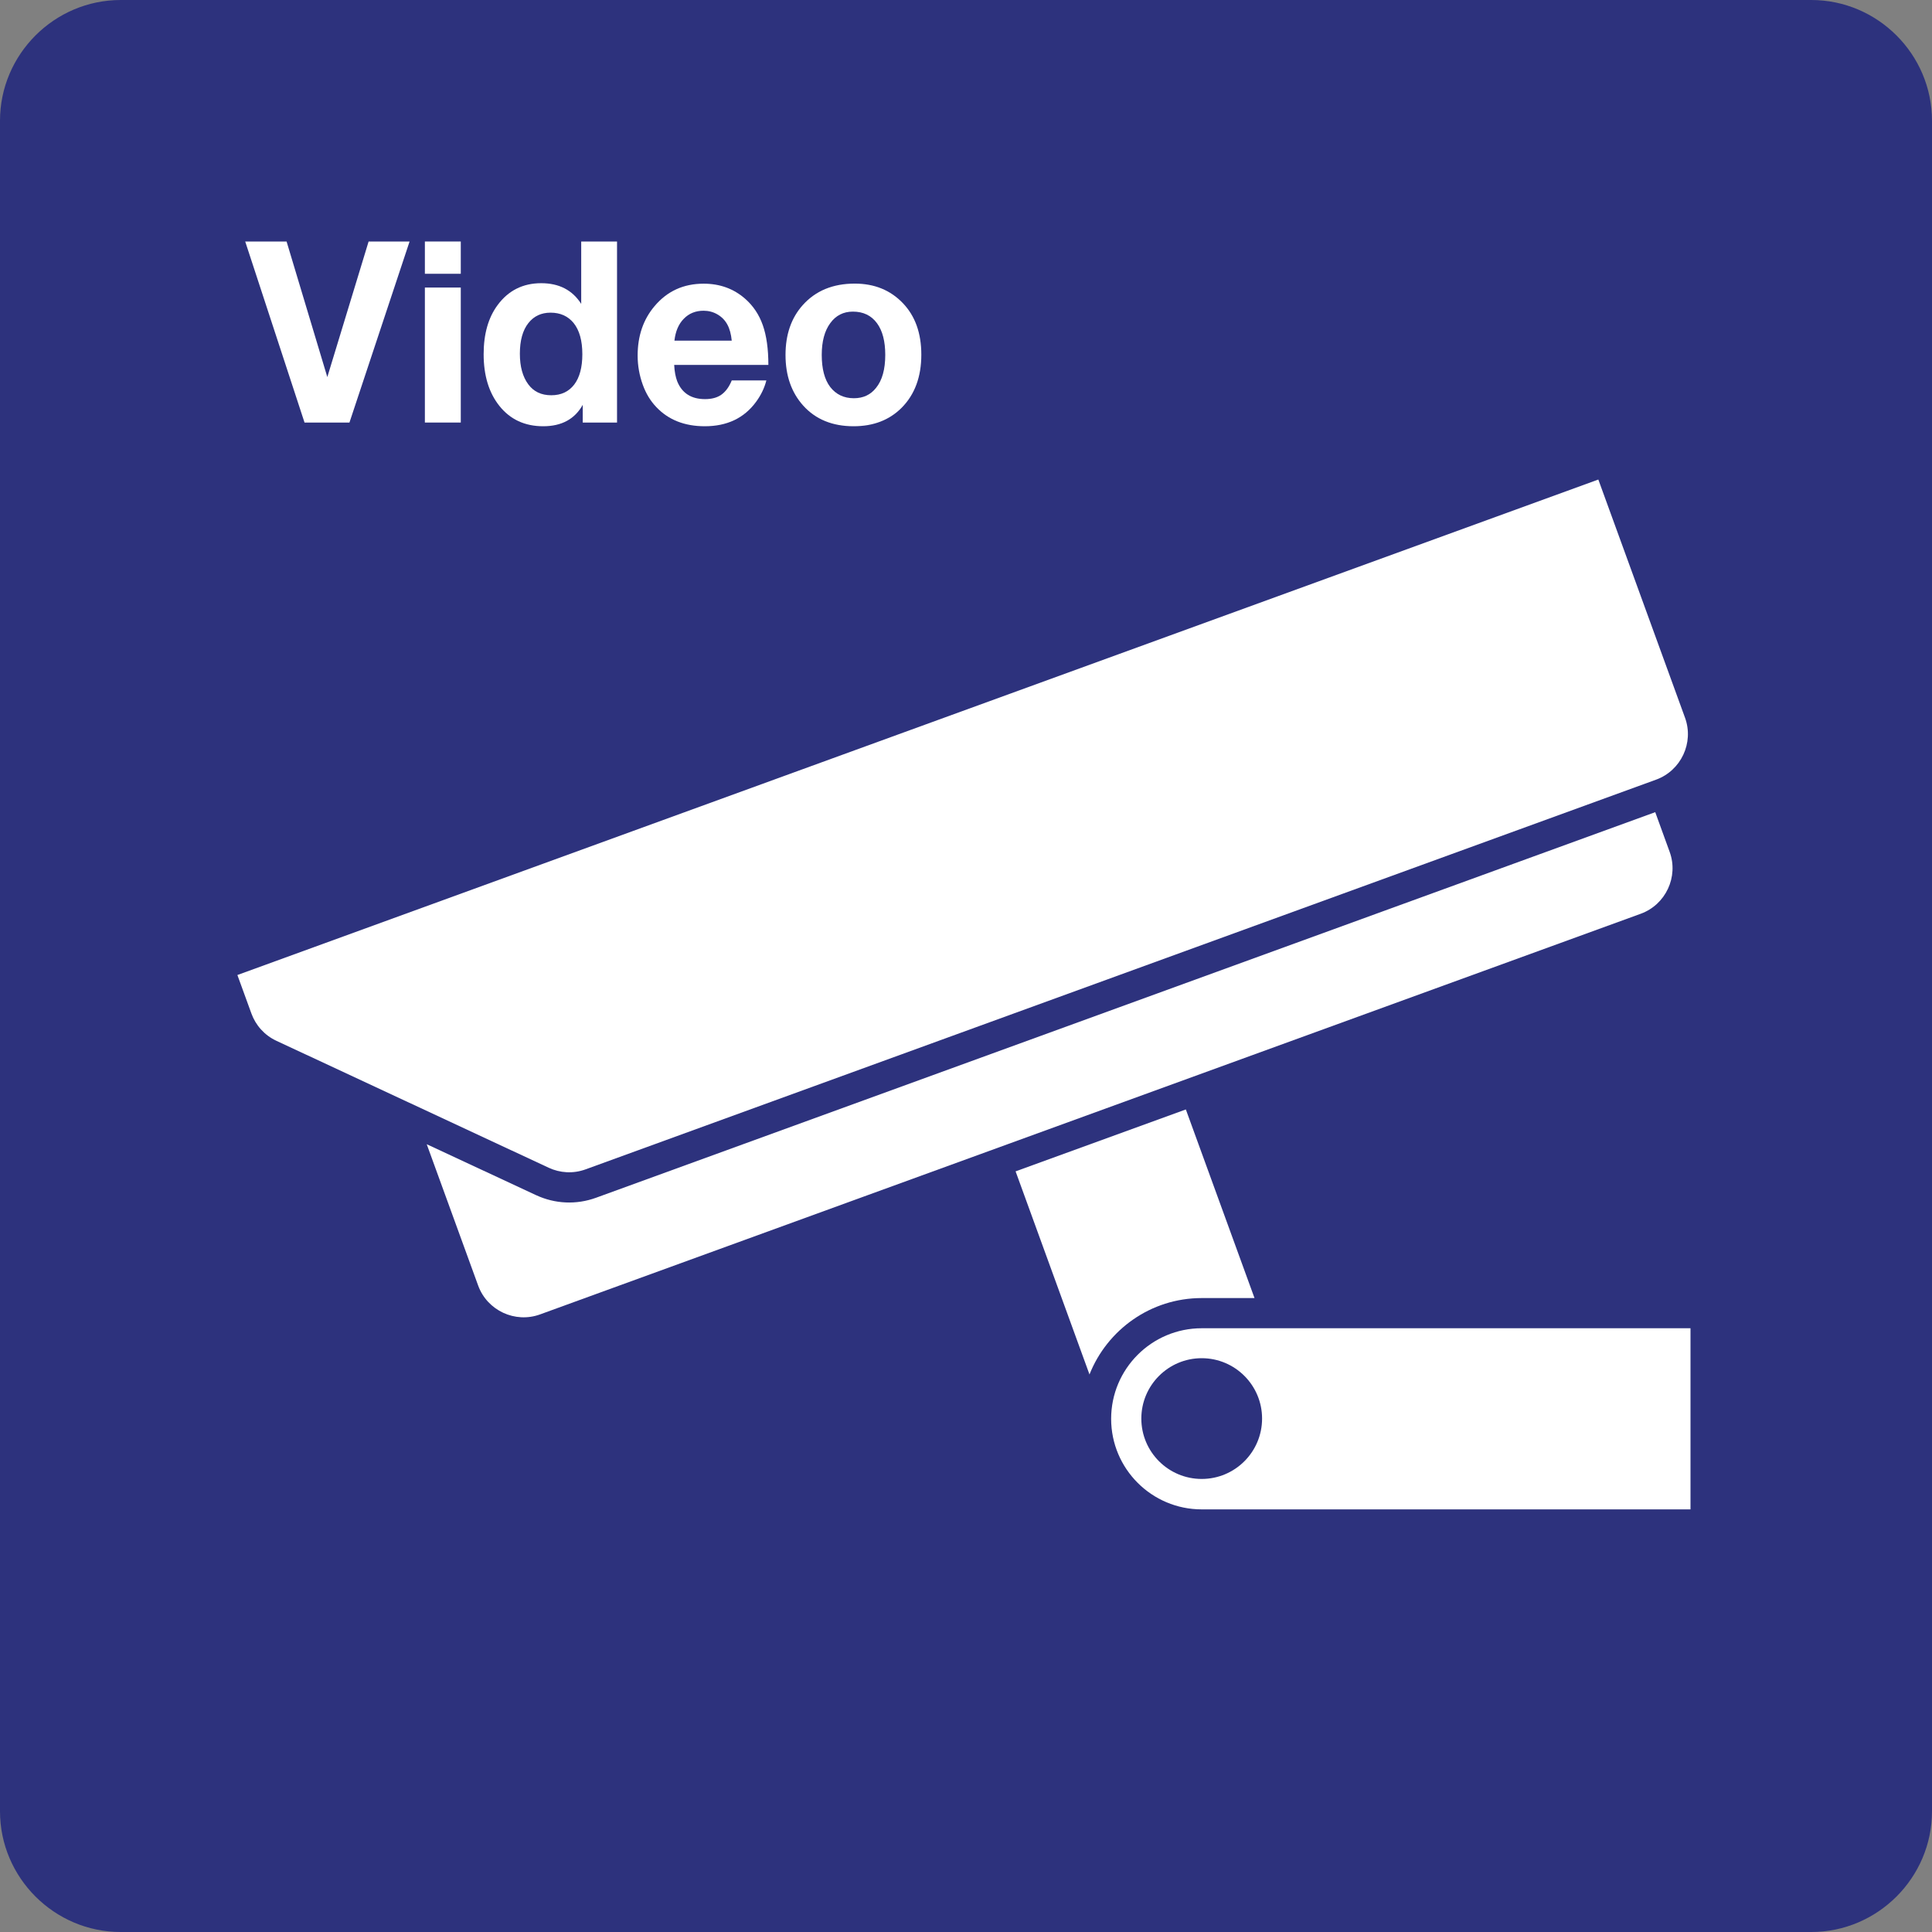
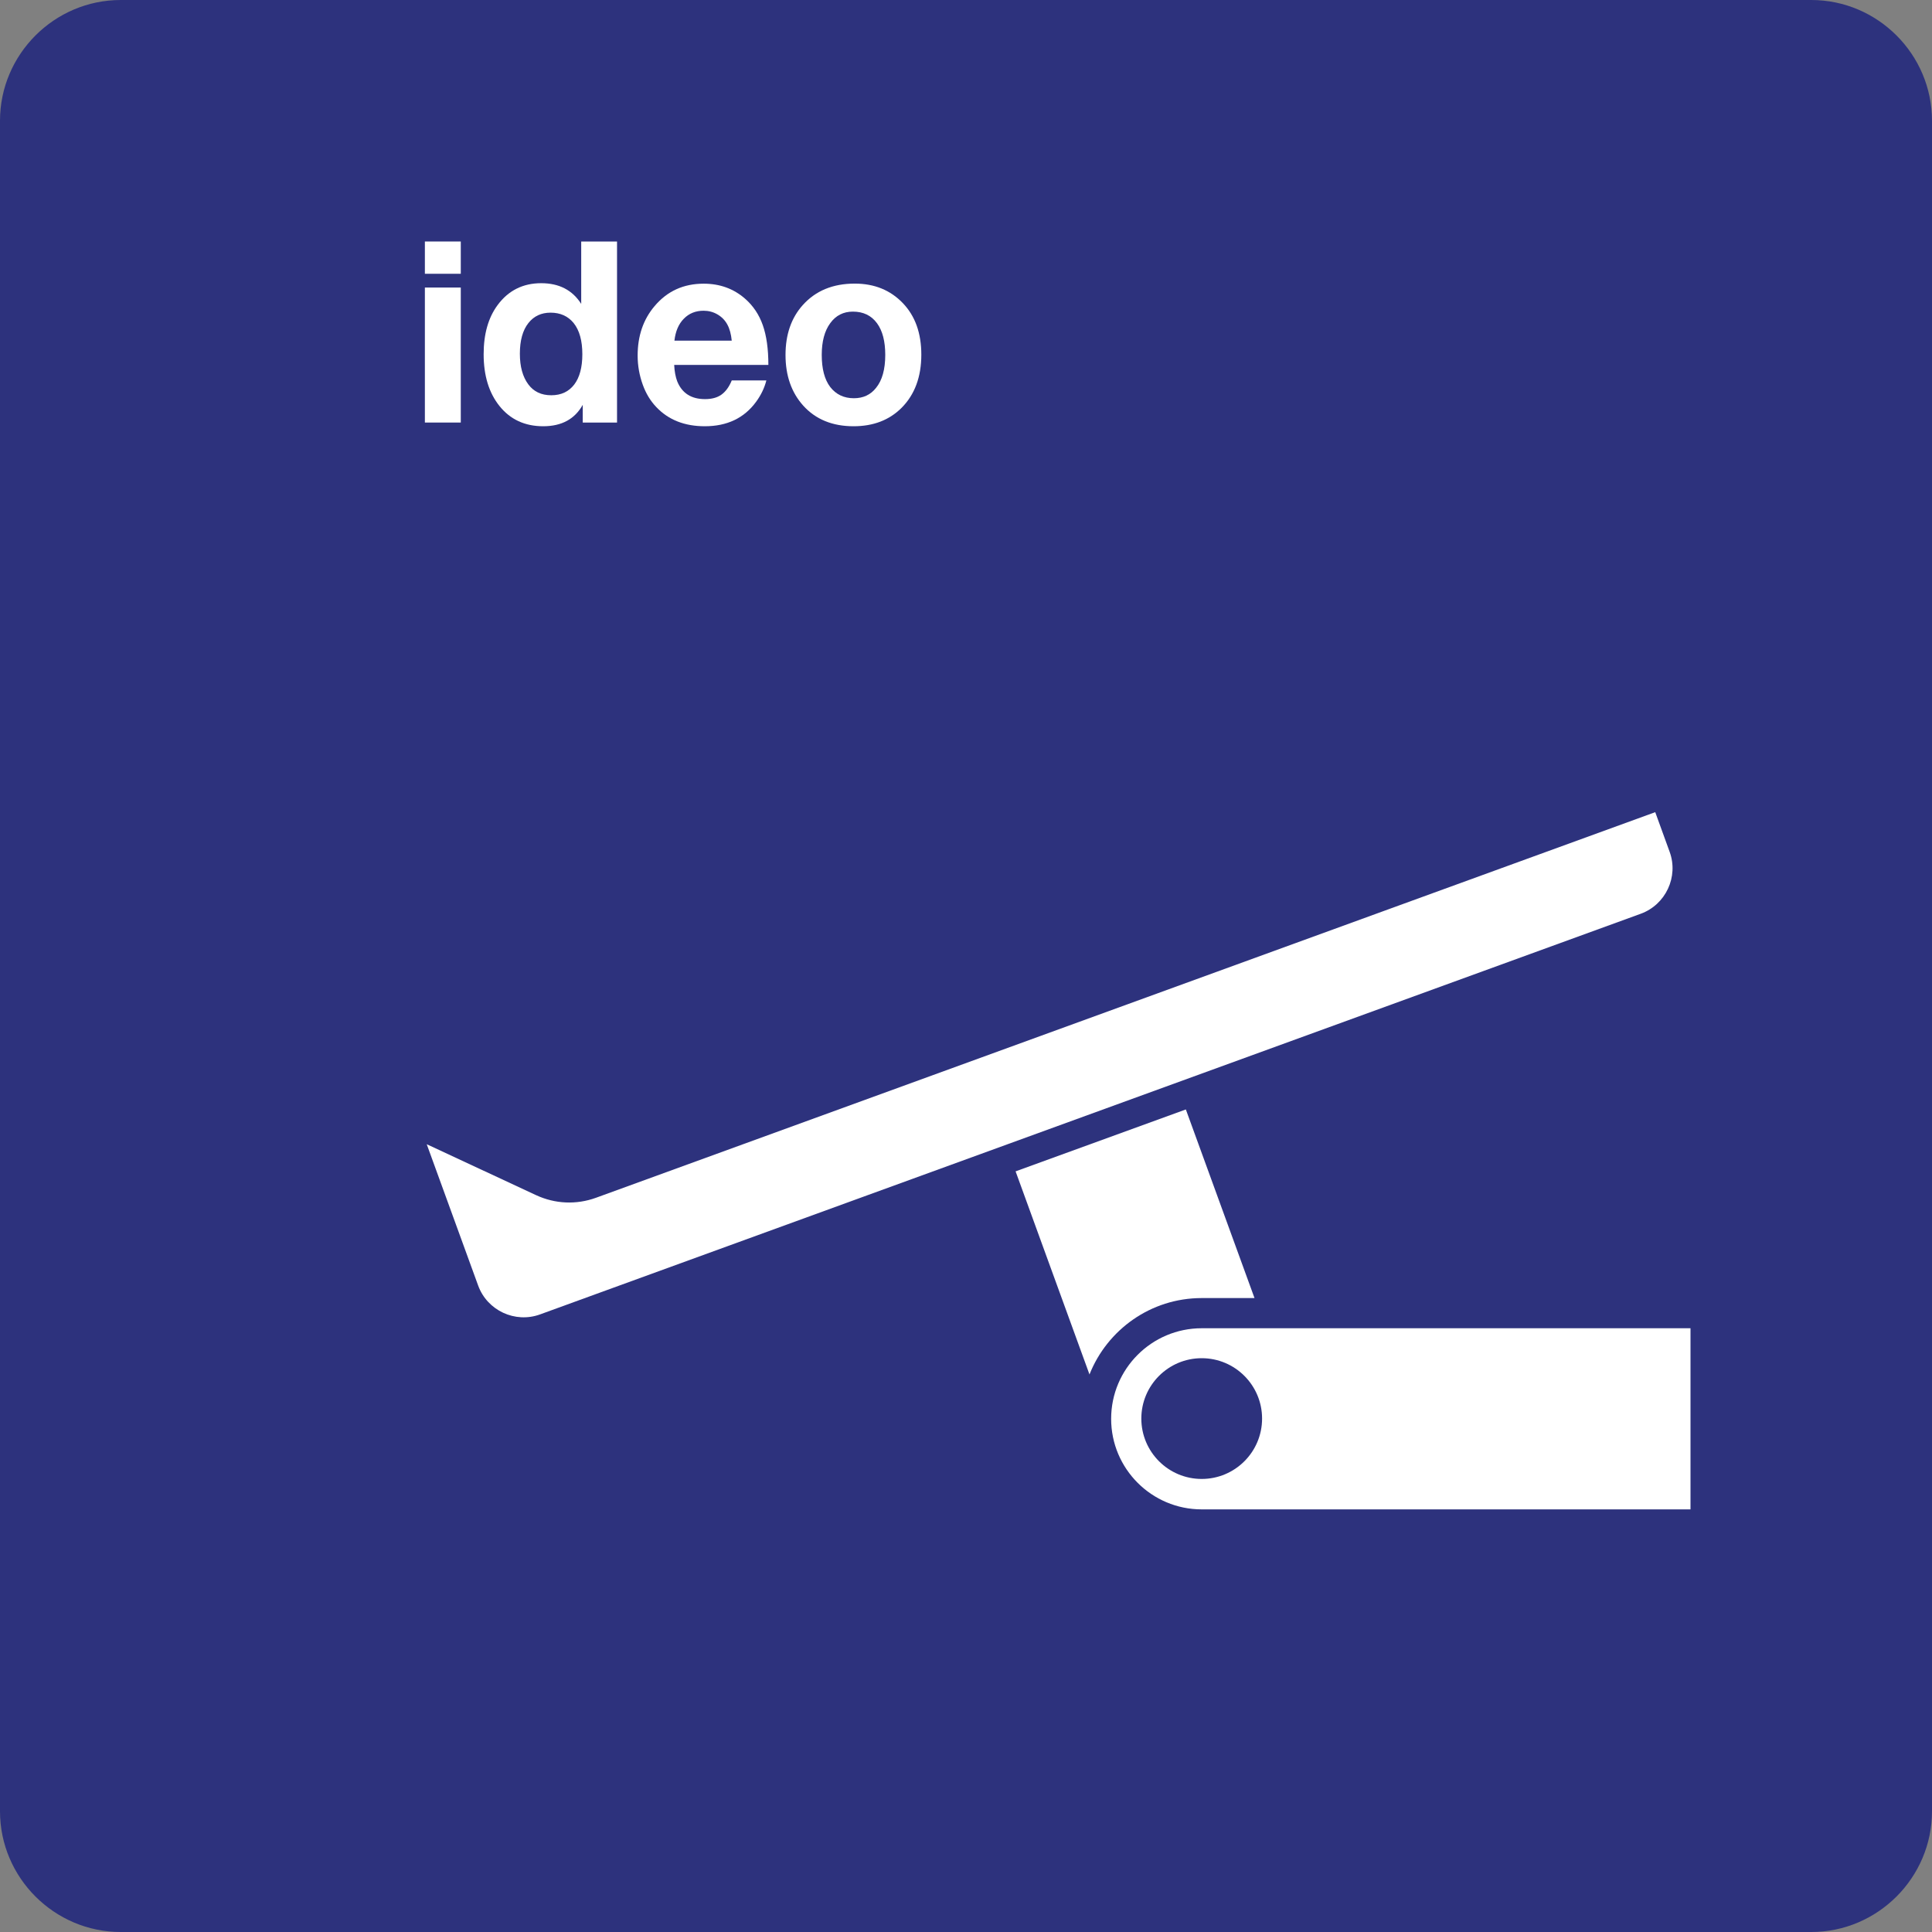
<svg xmlns="http://www.w3.org/2000/svg" class="color-immutable" width="24" height="24" viewBox="0 0 24 24" fill="none">
  <rect x="0" y="0" width="24" height="24" fill="#808080" stroke="none" />
  <path d="M0 22.5V1.5C0 0.675 0.675 0 1.5 0H22.5C23.325 0 24 0.675 24 1.5V22.5C24 23.325 23.325 24 22.5 24H1.5C0.675 24 0 23.325 0 22.5Z" fill="#2D327D" />
  <path d="M20.562 10.089L7.404 14.879C7.159 14.968 6.894 14.956 6.658 14.846C6.658 14.846 6.022 14.55 5.301 14.214L5.94 15.97C6.053 16.28 6.399 16.441 6.709 16.328L20.382 11.351C20.692 11.238 20.854 10.892 20.741 10.582L20.562 10.089Z" fill="white" />
-   <path d="M2.949 12.112L3.123 12.59C3.175 12.734 3.283 12.859 3.433 12.929L6.816 14.506C6.955 14.571 7.119 14.583 7.275 14.526L20.573 9.685C20.883 9.572 21.045 9.226 20.932 8.916L19.855 5.957L2.949 12.112Z" fill="white" />
  <path d="M14.928 16.125H15.584L14.731 13.782L12.616 14.551L13.534 17.074C13.754 16.519 14.295 16.125 14.928 16.125Z" fill="white" />
  <path d="M14.928 16.5C14.307 16.5 13.803 17.004 13.803 17.625C13.803 18.246 14.307 18.75 14.928 18.75H21V16.5H14.928ZM14.928 18.372C14.514 18.372 14.178 18.036 14.178 17.622C14.178 17.208 14.514 16.872 14.928 16.872C15.342 16.872 15.678 17.208 15.678 17.622C15.678 18.036 15.342 18.372 14.928 18.372Z" fill="white" />
-   <path d="M5.088 3L4.341 5.249H3.783L3.046 3H3.56L4.066 4.684L4.579 3H5.088Z" fill="white" />
  <path d="M5.724 3V3.401H5.278V3H5.724ZM5.724 3.572V5.249H5.278V3.572H5.724Z" fill="white" />
-   <path d="M7.665 3V5.249H7.239V5.029C7.14 5.206 6.977 5.295 6.748 5.295C6.52 5.295 6.339 5.211 6.205 5.044C6.074 4.881 6.008 4.666 6.008 4.4C6.008 4.149 6.066 3.945 6.182 3.789C6.315 3.609 6.496 3.518 6.723 3.518C6.946 3.518 7.111 3.604 7.22 3.775V3H7.665ZM6.839 3.884C6.724 3.884 6.632 3.927 6.564 4.013C6.493 4.103 6.458 4.23 6.458 4.394C6.458 4.554 6.493 4.681 6.563 4.775C6.63 4.865 6.724 4.91 6.848 4.91C6.972 4.91 7.066 4.865 7.134 4.776C7.2 4.689 7.234 4.563 7.234 4.401C7.234 4.232 7.198 4.103 7.126 4.013C7.056 3.927 6.96 3.884 6.839 3.884Z" fill="white" />
+   <path d="M7.665 3V5.249H7.239V5.029C7.14 5.206 6.977 5.295 6.748 5.295C6.52 5.295 6.339 5.211 6.205 5.044C6.074 4.881 6.008 4.666 6.008 4.4C6.008 4.149 6.066 3.945 6.182 3.789C6.315 3.609 6.496 3.518 6.723 3.518C6.946 3.518 7.111 3.604 7.22 3.775V3H7.665ZM6.839 3.884C6.724 3.884 6.632 3.927 6.564 4.013C6.493 4.103 6.458 4.23 6.458 4.394C6.458 4.554 6.493 4.681 6.563 4.775C6.63 4.865 6.724 4.91 6.848 4.91C6.972 4.91 7.066 4.865 7.134 4.776C7.2 4.689 7.234 4.563 7.234 4.401C7.234 4.232 7.198 4.103 7.126 4.013C7.056 3.927 6.96 3.884 6.839 3.884" fill="white" />
  <path d="M9.52 4.726C9.496 4.82 9.453 4.909 9.392 4.992C9.244 5.194 9.032 5.295 8.755 5.295C8.505 5.295 8.304 5.216 8.154 5.058C8.08 4.981 8.024 4.888 7.985 4.78C7.943 4.664 7.921 4.543 7.921 4.417C7.921 4.173 7.991 3.968 8.132 3.802C8.289 3.616 8.492 3.524 8.741 3.524C8.942 3.524 9.113 3.586 9.255 3.71C9.357 3.799 9.43 3.909 9.476 4.04C9.522 4.171 9.545 4.335 9.545 4.533H8.375C8.379 4.615 8.392 4.683 8.413 4.738C8.473 4.885 8.588 4.958 8.758 4.958C8.841 4.958 8.909 4.94 8.961 4.903C9.014 4.865 9.057 4.807 9.09 4.726H9.52ZM9.09 4.232C9.082 4.151 9.064 4.084 9.035 4.031C9.006 3.978 8.966 3.937 8.913 3.906C8.86 3.875 8.802 3.86 8.74 3.86C8.641 3.86 8.559 3.893 8.494 3.96C8.429 4.026 8.391 4.117 8.378 4.232H9.09Z" fill="white" />
  <path d="M10.618 3.523C10.862 3.523 11.061 3.604 11.216 3.766C11.369 3.926 11.445 4.139 11.445 4.406C11.445 4.682 11.363 4.902 11.2 5.066C11.047 5.219 10.848 5.295 10.603 5.295C10.342 5.295 10.133 5.21 9.979 5.04C9.832 4.877 9.758 4.667 9.758 4.409C9.758 4.155 9.83 3.948 9.973 3.789C10.132 3.612 10.347 3.523 10.618 3.523ZM10.595 3.871C10.477 3.871 10.383 3.919 10.314 4.014C10.243 4.11 10.208 4.242 10.208 4.409C10.208 4.582 10.243 4.715 10.313 4.807C10.385 4.9 10.483 4.947 10.607 4.947C10.723 4.947 10.815 4.904 10.882 4.819C10.959 4.725 10.997 4.588 10.997 4.408C10.997 4.24 10.963 4.109 10.895 4.016C10.824 3.919 10.724 3.871 10.595 3.871Z" fill="white" />
</svg>